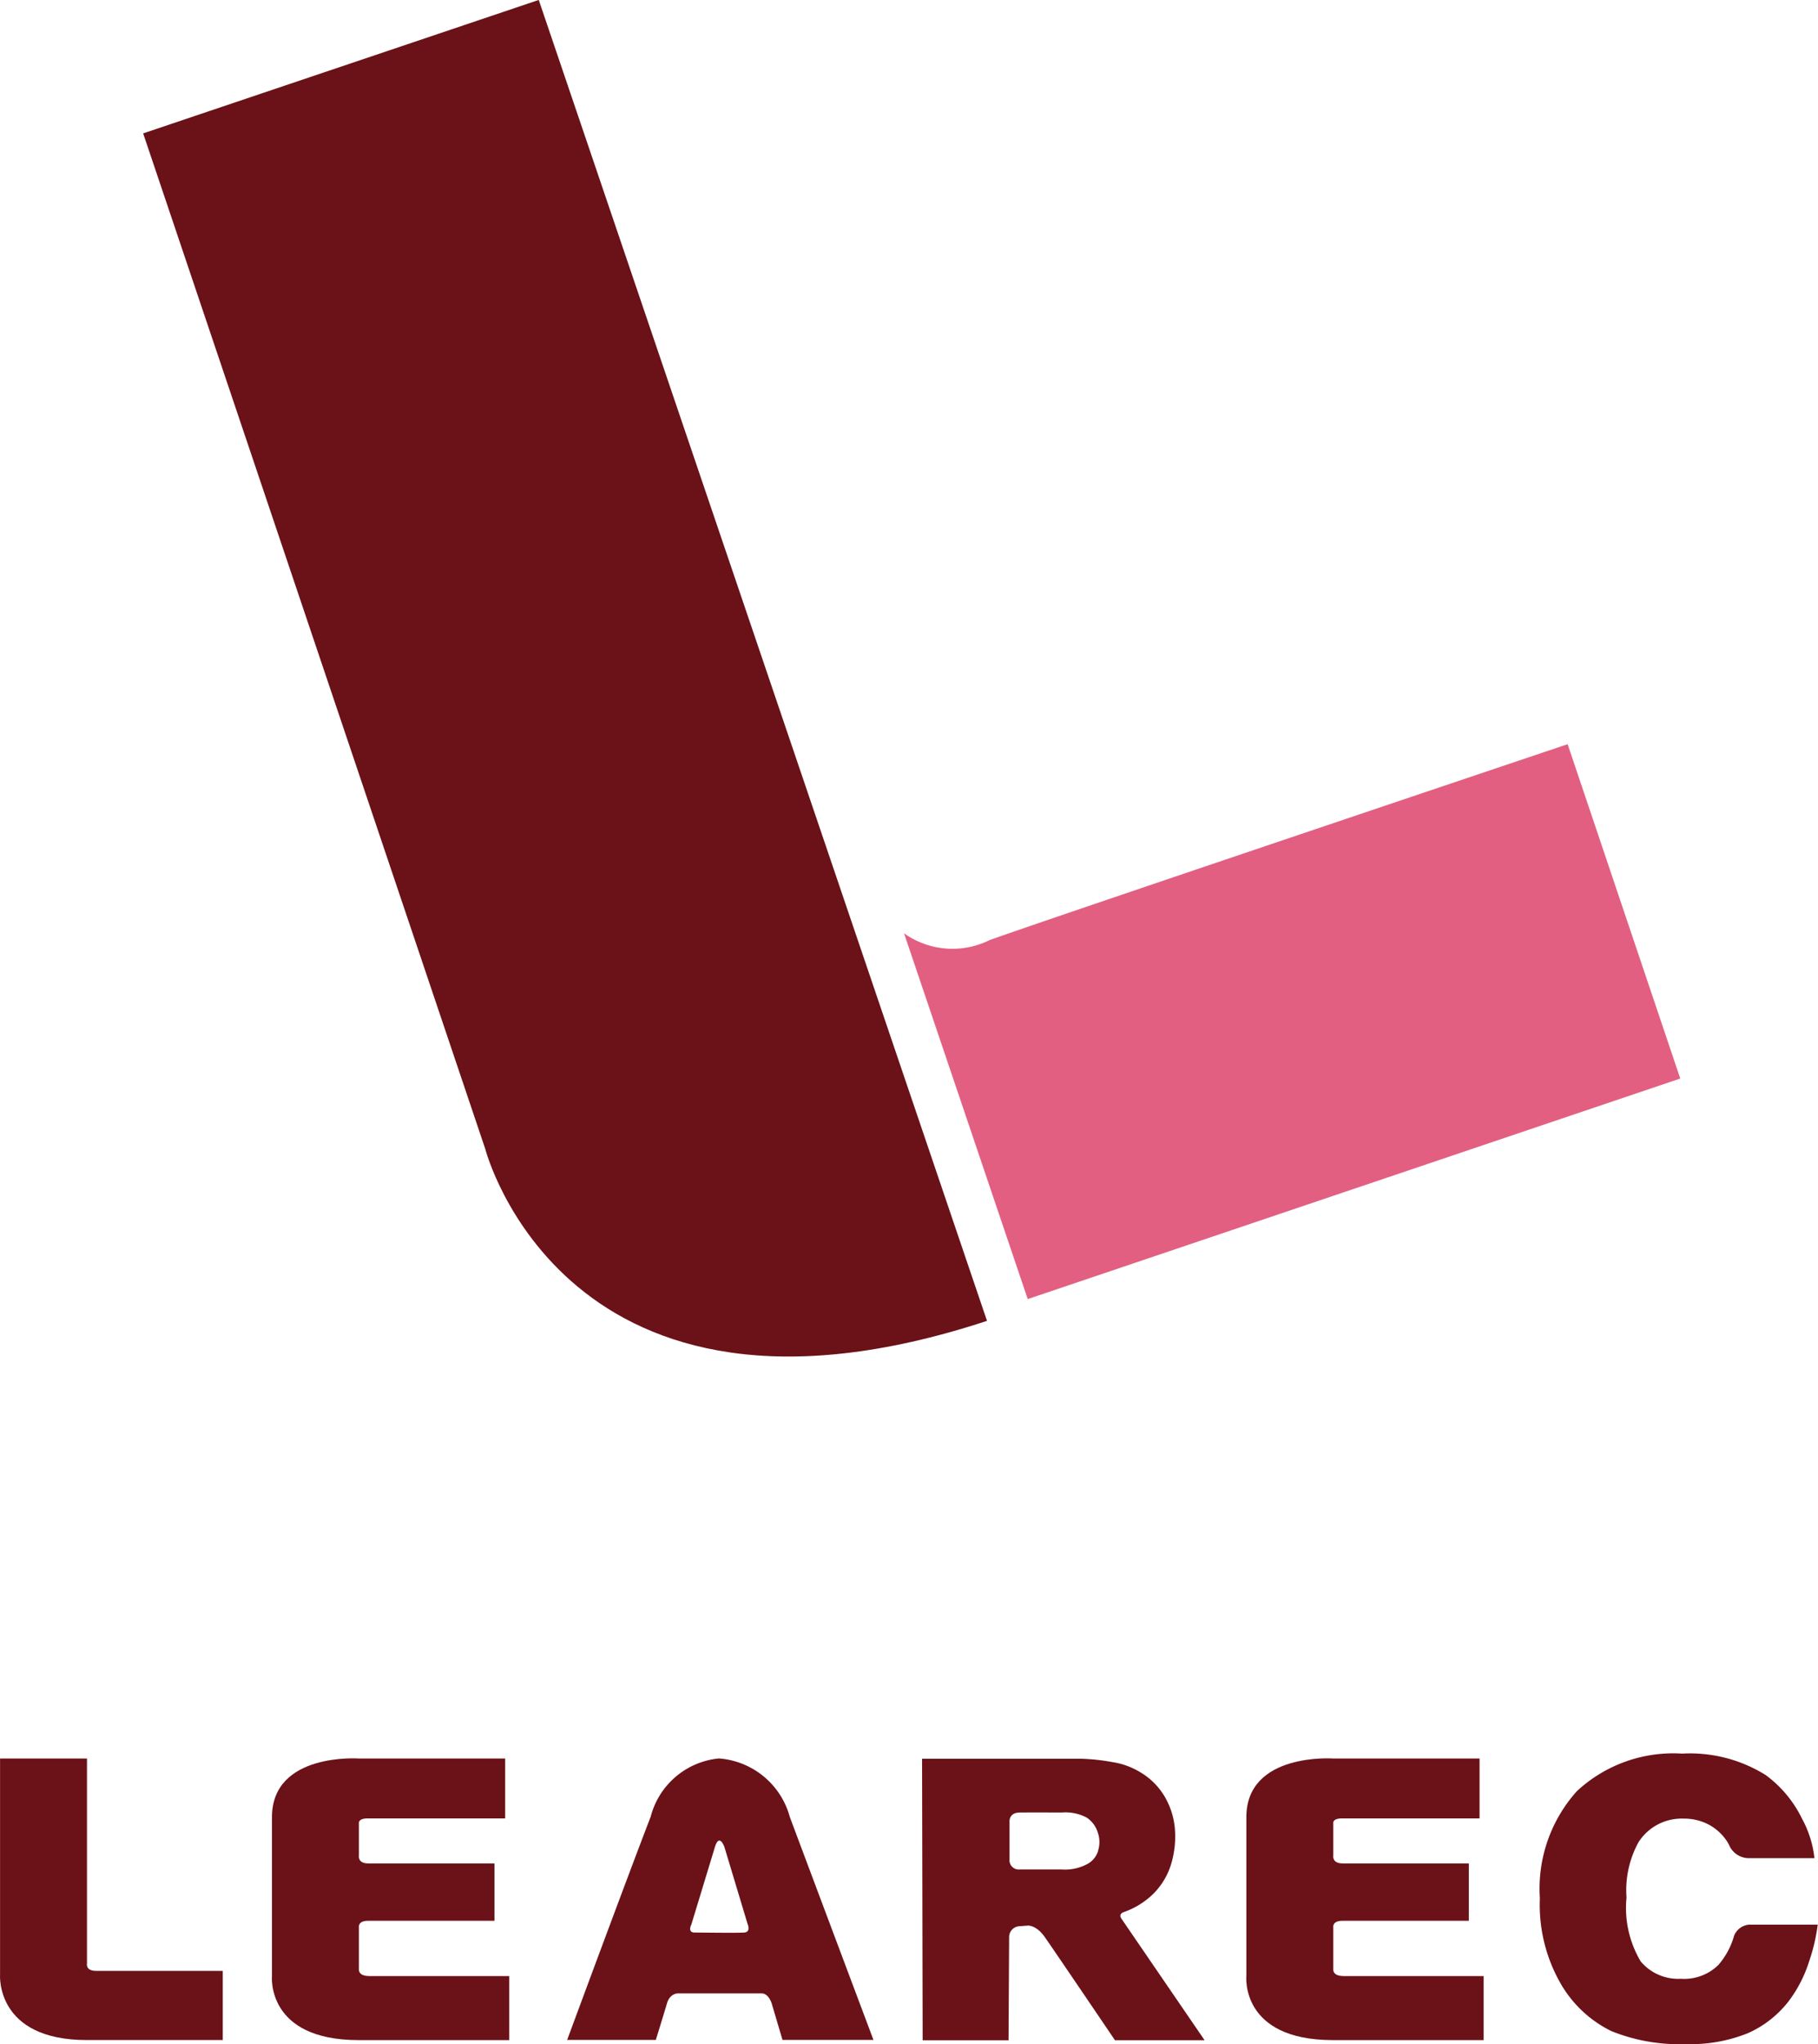
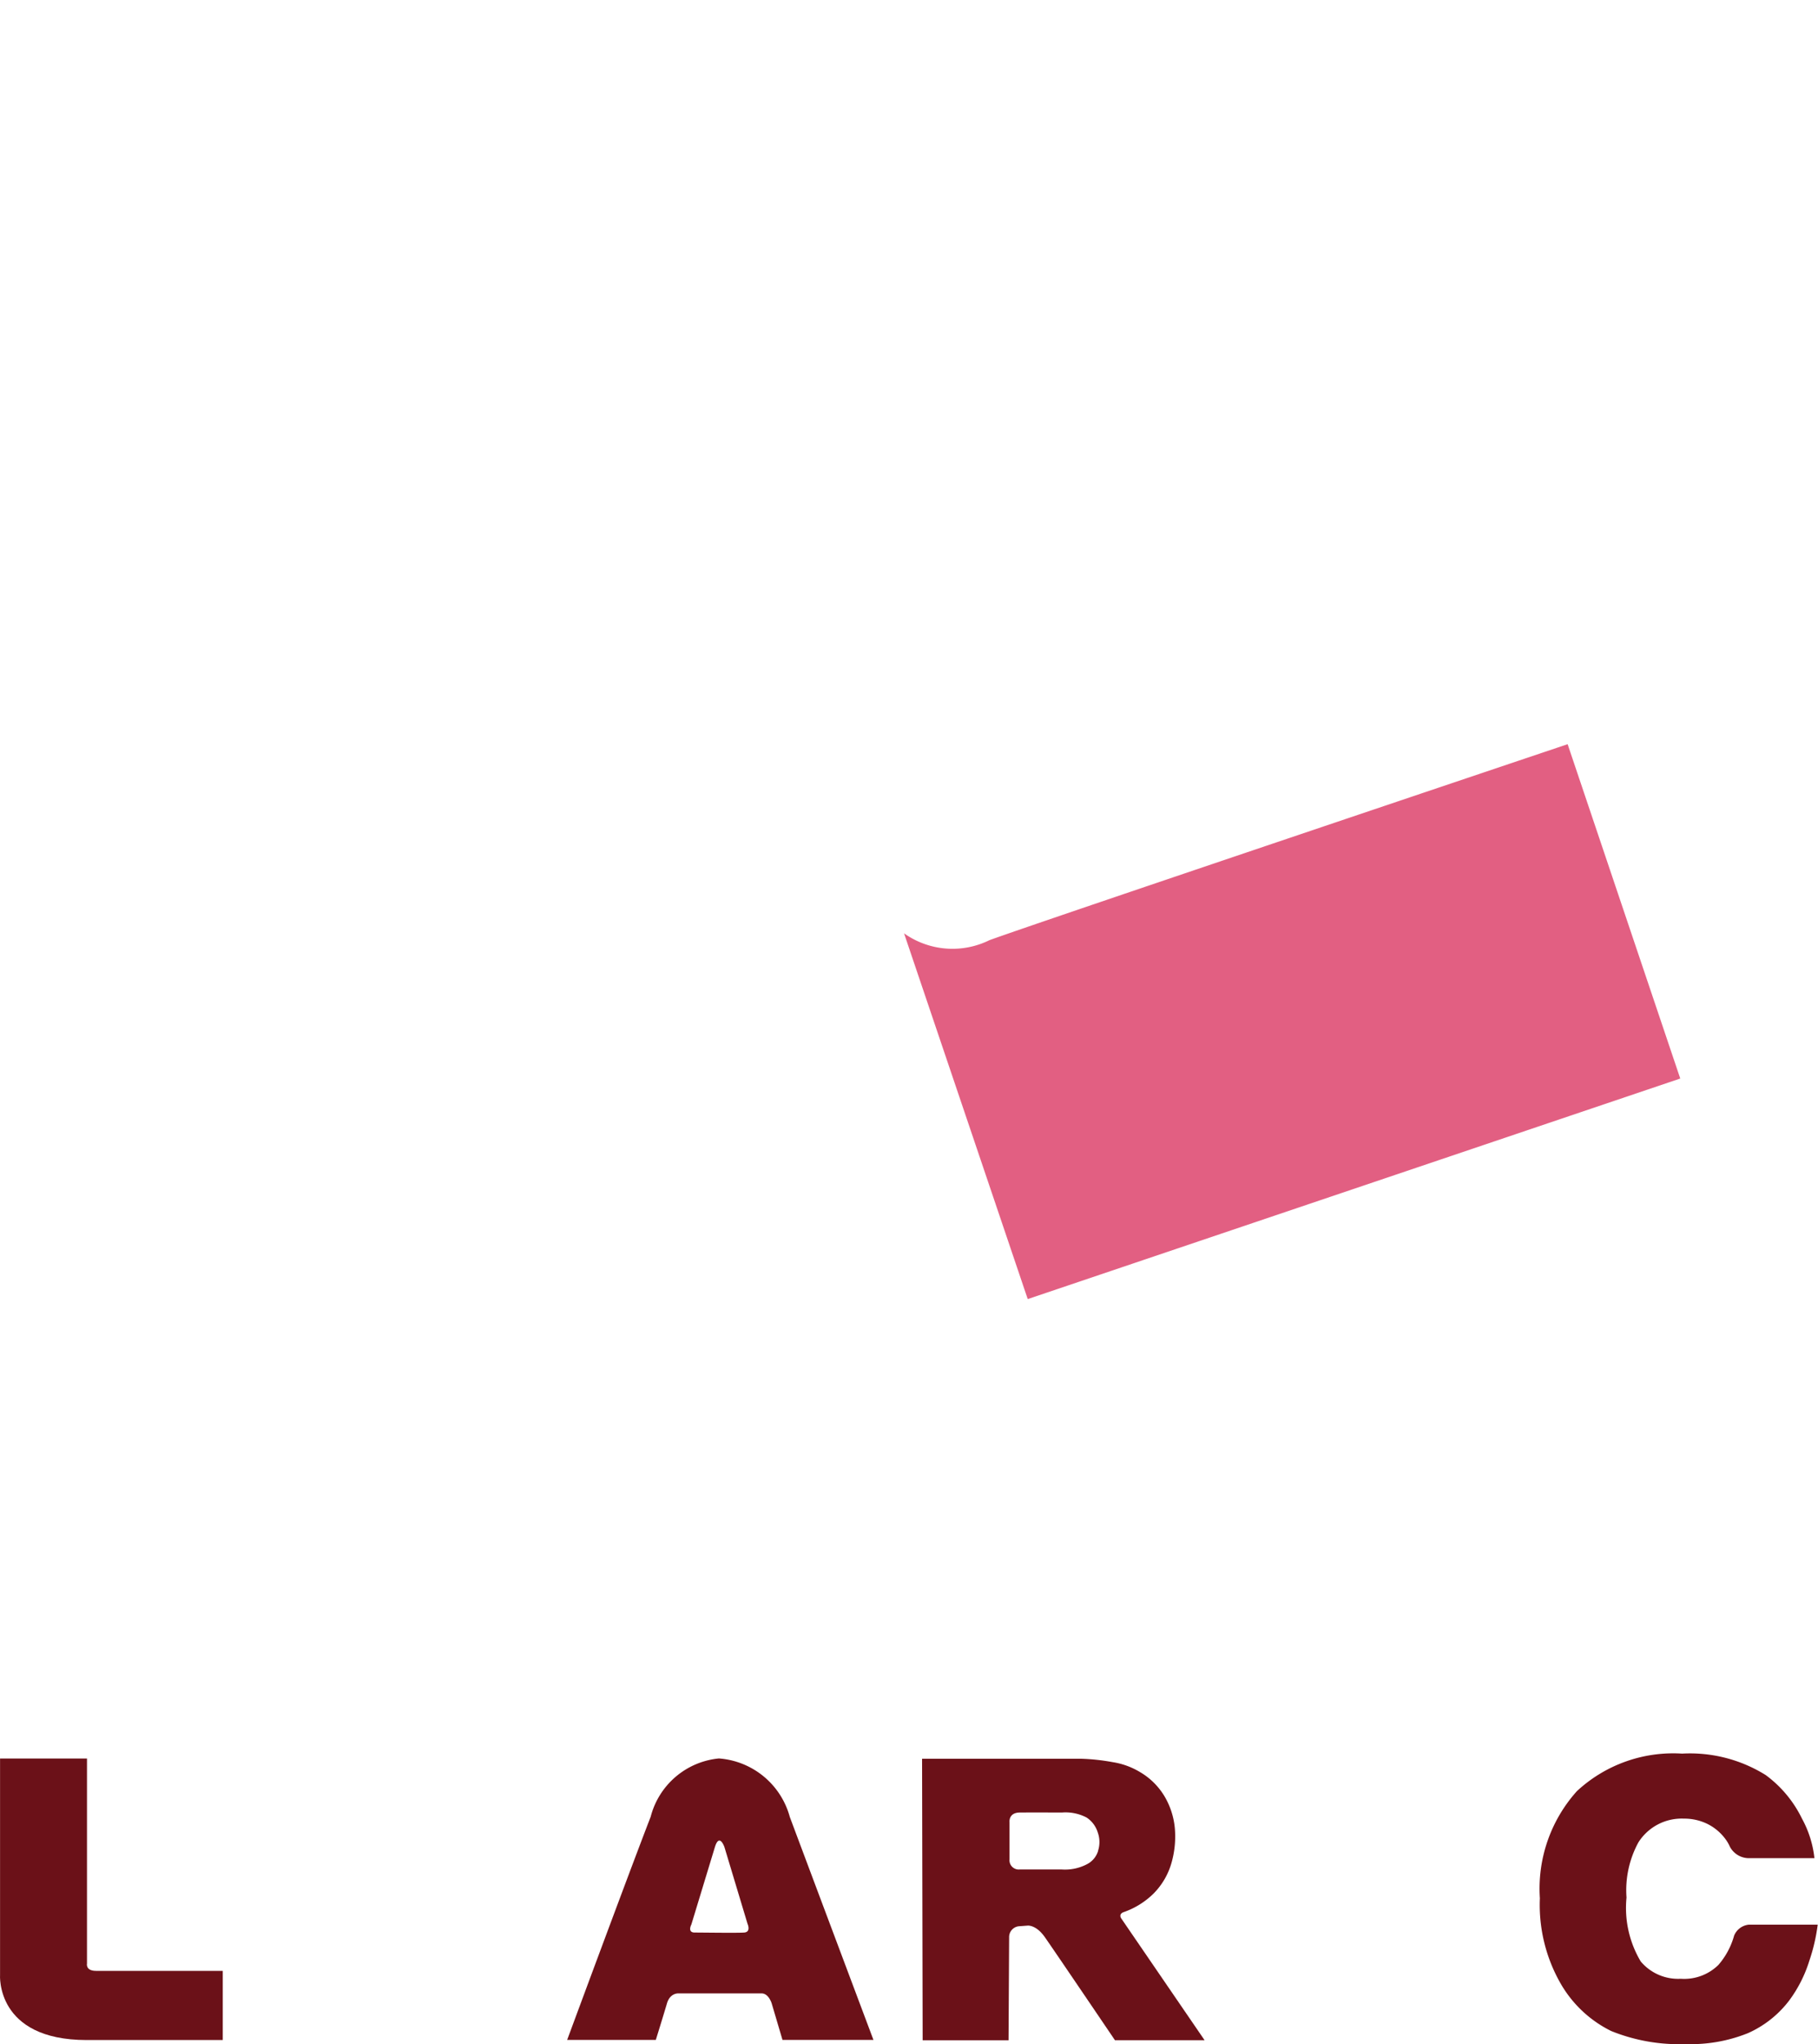
<svg xmlns="http://www.w3.org/2000/svg" width="31.558" height="35.464" viewBox="0 0 31.558 35.464">
  <defs>
    <style>.a{fill:#6b1118;}.b{fill:#e25f82;}</style>
  </defs>
  <g transform="translate(-21.304 -17.27)">
-     <path class="a" d="M130.455,183.563l5.939,17.619s1.388,5.387,8.709,2.981l-7.781-22.915Z" transform="translate(-106.666 -163.979)" />
    <path class="b" d="M231.117,272.254l-1.955-5.8s-9.143,3.074-10.037,3.4a1.451,1.451,0,0,1-1.482-.119l2.147,6.345Z" transform="translate(-180.646 -236.274)" />
    <g transform="translate(21.304 47.691)">
      <path class="a" d="M1.237,4.812A2.064,2.064,0,0,1,.367,4,2.744,2.744,0,0,1,0,2.509,2.528,2.528,0,0,1,.644.65,2.457,2.457,0,0,1,2.469,0,2.484,2.484,0,0,1,3.92.372a2.052,2.052,0,0,1,.63.756,1.835,1.835,0,0,1,.216.686l-1.132,0a.374.374,0,0,1-.336-.2.659.659,0,0,0-.072-.125.869.869,0,0,0-.311-.266A.911.911,0,0,0,2.5,1.128a.889.889,0,0,0-.789.411,1.734,1.734,0,0,0-.207.958,1.814,1.814,0,0,0,.247,1.109.848.848,0,0,0,.693.3.848.848,0,0,0,.655-.24,1.309,1.309,0,0,0,.273-.509.309.309,0,0,1,.259-.19l1.192,0a3.2,3.2,0,0,1-.146.628,2.3,2.3,0,0,1-.352.692,1.835,1.835,0,0,1-.712.562,2.657,2.657,0,0,1-1.081.19A3.144,3.144,0,0,1,1.237,4.812Z" transform="translate(26.73 0)" />
      <path class="a" d="M114.054,386.384v-3.752h1.509v3.556s-.029.128.157.128h2.2v1.2h-2.364C113.971,387.515,114.054,386.384,114.054,386.384Z" transform="translate(-114.053 -382.547)" />
-       <path class="a" d="M145.209,386.385v-2.752c0-1.128,1.513-1.018,1.513-1.018h2.535v1.039h-2.384c-.175,0-.155.085-.155.085v.559s-.027.137.163.137h2.19v.995h-2.19c-.186,0-.163.112-.163.112v.727s-.02.12.181.12h2.429V387.5h-2.615C145.1,387.5,145.209,386.385,145.209,386.385Z" transform="translate(-140.488 -382.53)" />
      <path class="a" d="M182.613,386.879s-.052-.172-.173-.172H181s-.149-.016-.205.175-.193.632-.193.632h-1.539s1.053-2.846,1.45-3.872a1.357,1.357,0,0,1,1.184-1.011,1.38,1.38,0,0,1,1.231,1.015c.387,1.034,1.452,3.868,1.452,3.868h-1.579Zm-1.33-1.228c.14,0,.729.009.853,0s.058-.152.058-.152l-.4-1.328s-.088-.259-.167,0l-.408,1.341S181.142,385.655,181.283,385.651Z" transform="translate(-169.218 -382.547)" />
-       <path class="a" d="M256.859,386.385v-2.752c0-1.128,1.512-1.018,1.512-1.018h2.536v1.039h-2.385c-.175,0-.154.085-.154.085v.559s-.027.137.163.137h2.19v.995h-2.19c-.186,0-.163.112-.163.112v.727s-.021.12.181.12h2.429V387.5h-2.616C256.746,387.5,256.859,386.385,256.859,386.385Z" transform="translate(-235.224 -382.53)" />
-       <path class="a" d="M249.582,401.217" transform="translate(-229.052 -398.316)" />
      <path class="a" d="M223.17,385.4c-.028-.044-.015-.086.043-.107a1.386,1.386,0,0,0,.518-.321,1.238,1.238,0,0,0,.316-.546,1.663,1.663,0,0,0,.054-.594,1.321,1.321,0,0,0-.181-.552,1.2,1.2,0,0,0-.422-.416,1.3,1.3,0,0,0-.47-.172,3.634,3.634,0,0,0-.559-.06c-.13,0-2.755,0-2.755,0l.01,4.884h1.491s.009-1.617.01-1.79a.188.188,0,0,1,.171-.188l.149-.011s.146-.019.3.2,1.217,1.788,1.217,1.788h1.556Zm-.4-1.17a.385.385,0,0,1-.2.235.821.821,0,0,1-.43.088s-.546,0-.735,0a.16.16,0,0,1-.173-.176v-.646s-.02-.164.177-.166.732,0,.732,0a.787.787,0,0,1,.429.087.477.477,0,0,1,.193.257A.493.493,0,0,1,222.769,384.228Z" transform="translate(-203.708 -382.543)" />
    </g>
  </g>
</svg>